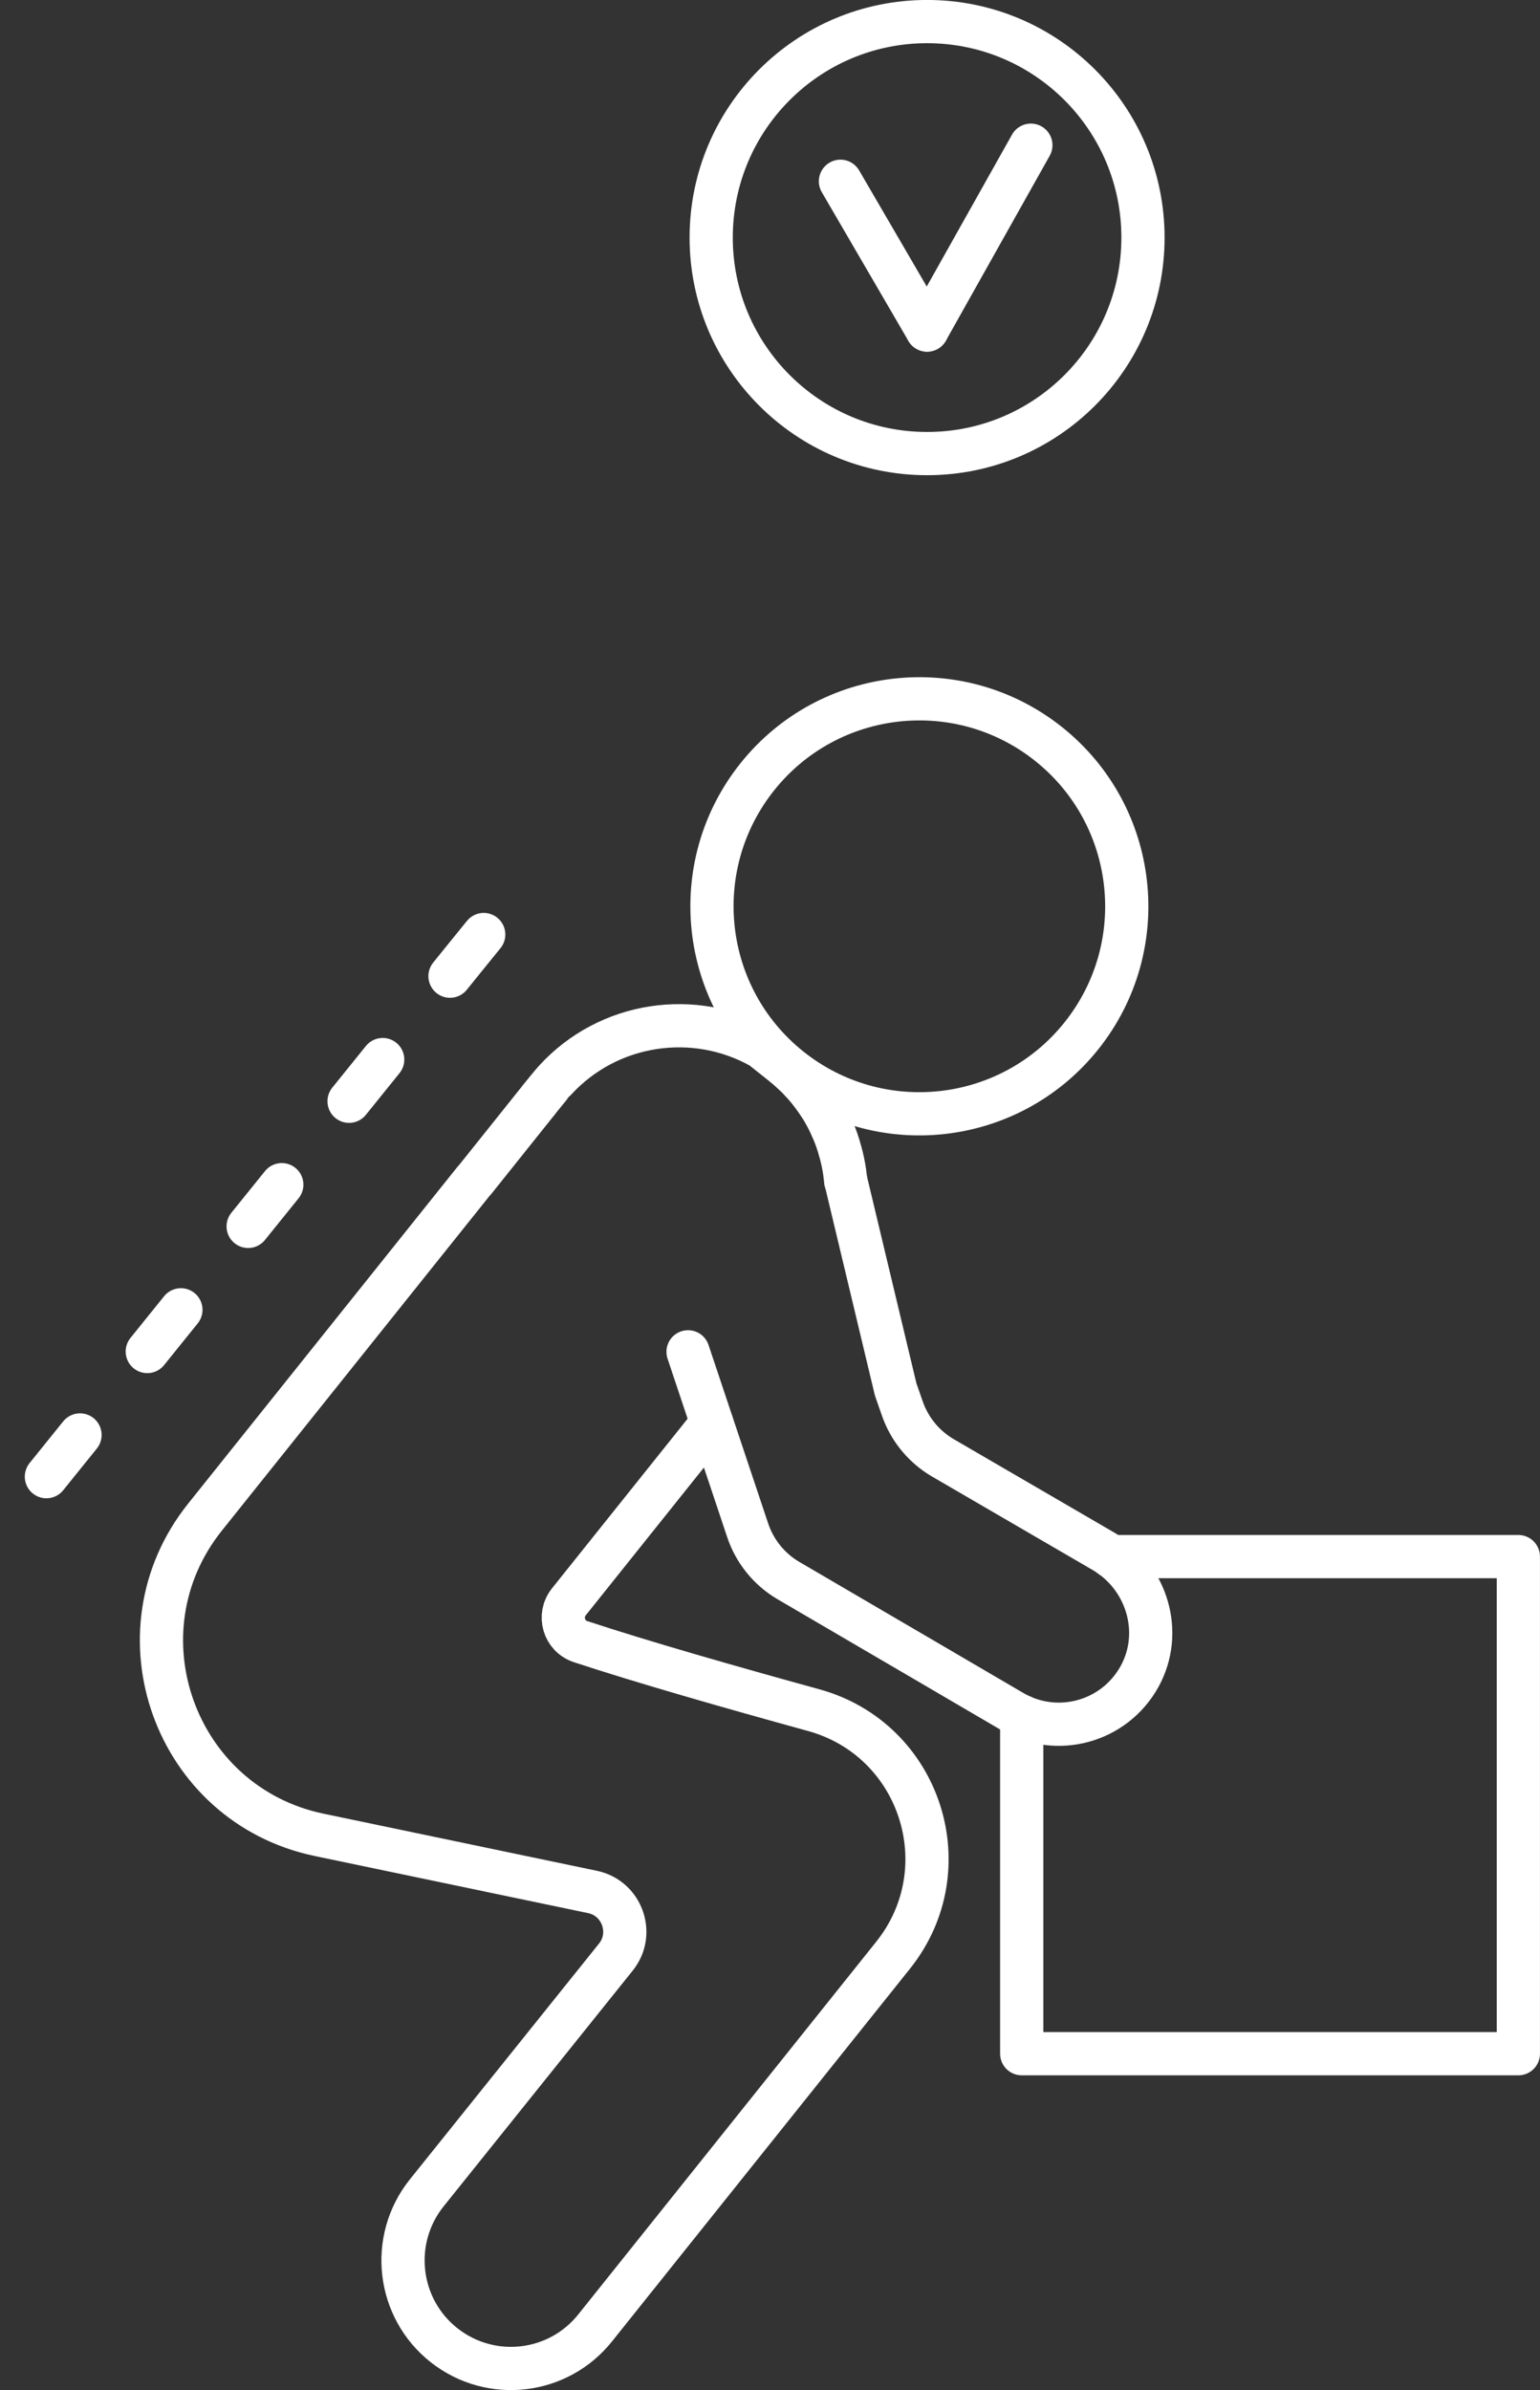
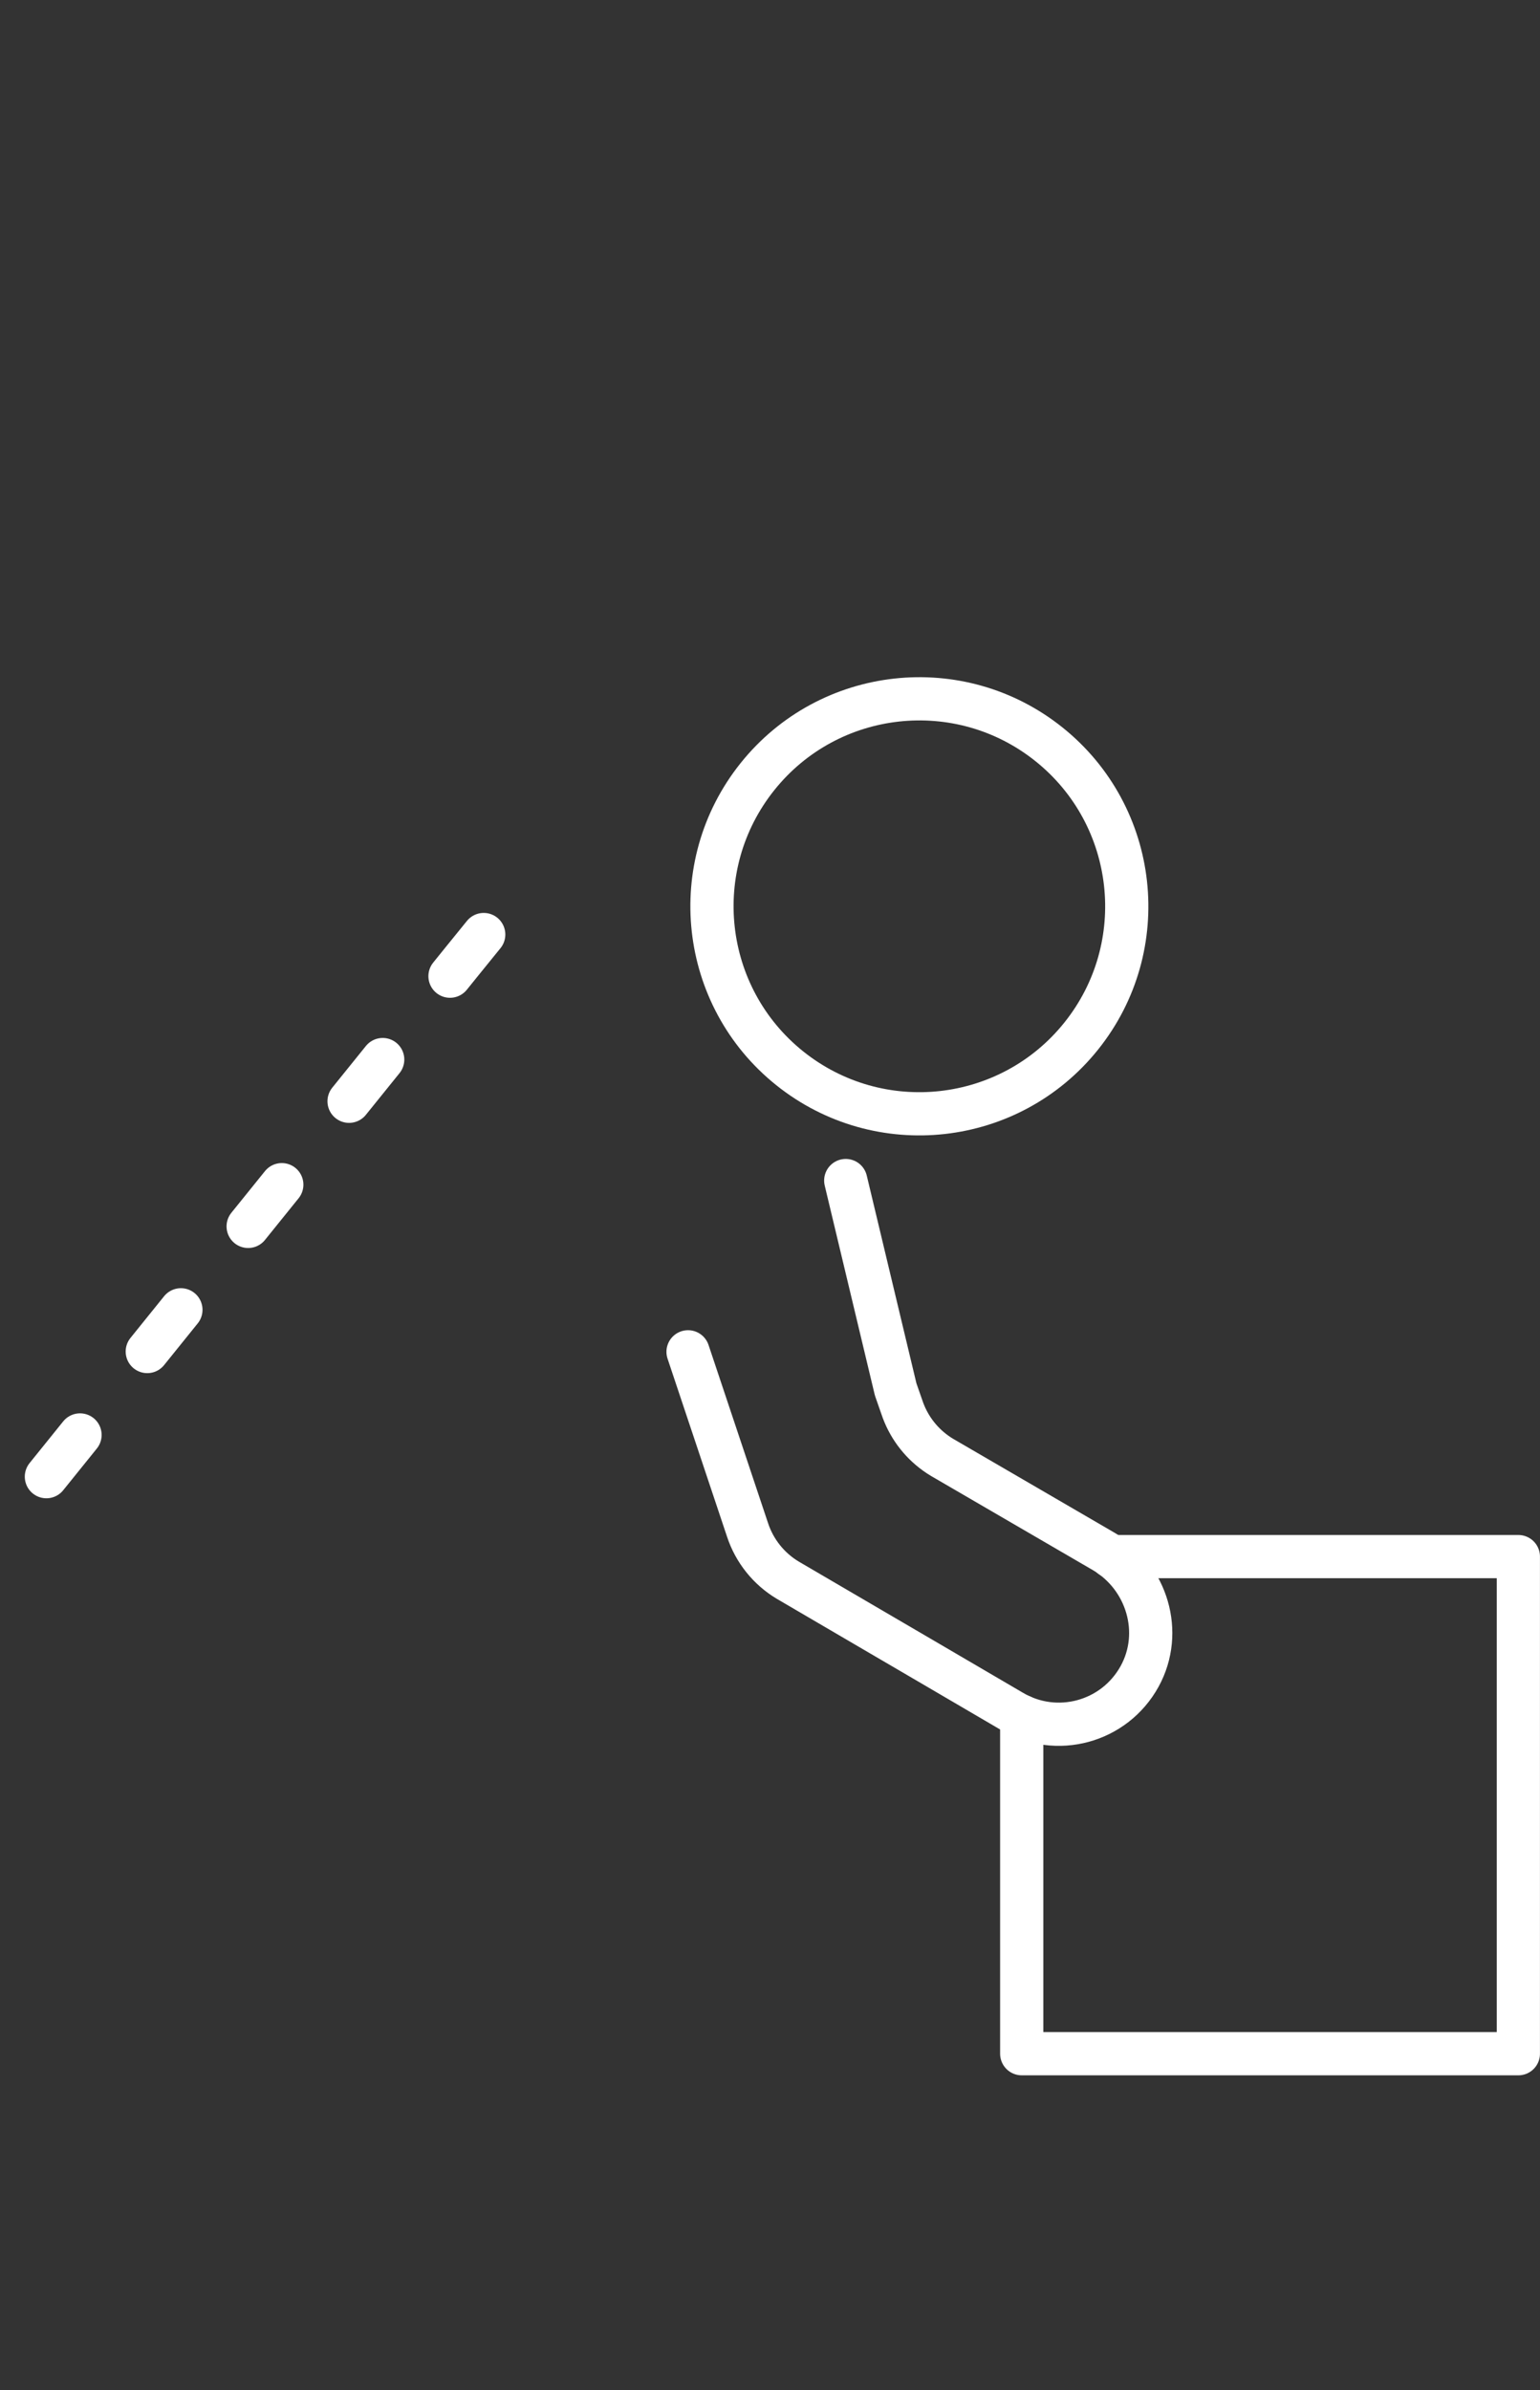
<svg xmlns="http://www.w3.org/2000/svg" id="Calque_2" data-name="Calque 2" viewBox="0 0 215.63 334.52">
  <rect x="0" y="0" width="215.63" height="334.52" fill="#333333" stroke="none" />
  <defs>
    <style>
      .cls-1 {
        stroke-dasharray: 7.5 15;
      }

      .cls-1, .cls-2, .cls-3, .cls-4 {
        fill: none;
        stroke-linecap: round;
        stroke-linejoin: round;
      }

      .cls-1, .cls-3, .cls-4 {
        stroke: #ffffff;
      }

      .cls-1, .cls-4 {
        stroke-width: 6.05px;
      }

      .cls-2 {
        stroke: #ffffff;
      }

      .cls-2, .cls-3 {
        stroke-width: 6.05px;
      }
    </style>
  </defs>
  <g id="_Ñëîé_1" data-name="Ñëîé 1">
    <g>
      <polyline class="cls-3" points="155.62 217.85 174 217.85 199.18 217.85 212.6 217.85 212.6 287.42 143.06 287.42 143.06 240.21" />
-       <path class="cls-4" d="M151.4,144.99c-10.02,12.52-28.3,14.54-40.82,4.52-12.52-10.02-14.54-28.3-4.52-40.82,10.02-12.52,28.3-14.54,40.82-4.52,12.52,10.02,14.54,28.3,4.52,40.82Z" />
-       <path class="cls-4" d="M118.41,165.24c-.02-.32-.07-.65-.12-.98v-.1c-.15-1.03-.35-2-.63-3,0-.05-.02-.1-.05-.15-.25-.95-.58-1.9-.98-2.83-.02-.05-.05-.12-.1-.2-.37-.9-.83-1.78-1.33-2.63-.05-.08-.1-.18-.15-.25-.53-.83-1.08-1.63-1.7-2.4-.07-.1-.15-.18-.22-.28-.3-.38-.63-.75-.98-1.1-.32-.38-.68-.73-1.05-1.05-.07-.1-.17-.17-.27-.25-.35-.35-.75-.68-1.15-1,0,0-.05-.05-.15-.13-.58-.45-1.53-1.23-2.18-1.73-.4-.32-.68-.55-.68-.55-9.43-5.35-21.5-3.58-28.96,4.58-.15.12-2.08,2.5-2.2,2.65l-.18.25-.17.2-8.7,10.88h-.03l-37.73,47.16c-12.9,16.13-4.25,40.23,15.98,44.46l38.31,8c4.13.88,5.88,5.83,3.25,9.1l-26.53,33.06c-5.2,6.55-4.1,16.1,2.48,21.28,6.55,5.15,16,4.05,21.18-2.48l41.68-52.11c9.7-12.13,3.83-30.21-11.15-34.31-11.55-3.18-23.88-6.7-32.61-9.58-2.35-.78-3.18-3.65-1.63-5.58l20-25" />
+       <path class="cls-4" d="M151.4,144.99c-10.02,12.52-28.3,14.54-40.82,4.52-12.52-10.02-14.54-28.3-4.52-40.82,10.02-12.52,28.3-14.54,40.82-4.52,12.52,10.02,14.54,28.3,4.52,40.82" />
      <path class="cls-1" d="M67.73,130.79c-.15.12-64.7,80.17-64.7,80.17" />
      <path class="cls-4" d="M96.34,189.19l8.33,24.92c.97,2.95,2.98,5.46,5.65,7.05l13.2,7.72,5.87,3.43,12.27,7.18c6.26,3.73,14.38,1.55,17.92-4.9,3.36-6.14,1.03-13.85-4.98-17.43l-22.68-13.19c-.32-.19-.64-.4-.94-.62-2.2-1.59-3.84-3.82-4.7-6.41l-.87-2.49-6.99-29.23" />
      <g>
        <g>
-           <line class="cls-2" x1="144.34" y1="20.32" x2="129.81" y2="46.19" />
-           <line class="cls-2" x1="117.68" y1="25.37" x2="129.81" y2="46.19" />
-         </g>
-         <circle class="cls-2" cx="129.81" cy="33.25" r="30.23" />
+           </g>
      </g>
    </g>
  </g>
</svg>